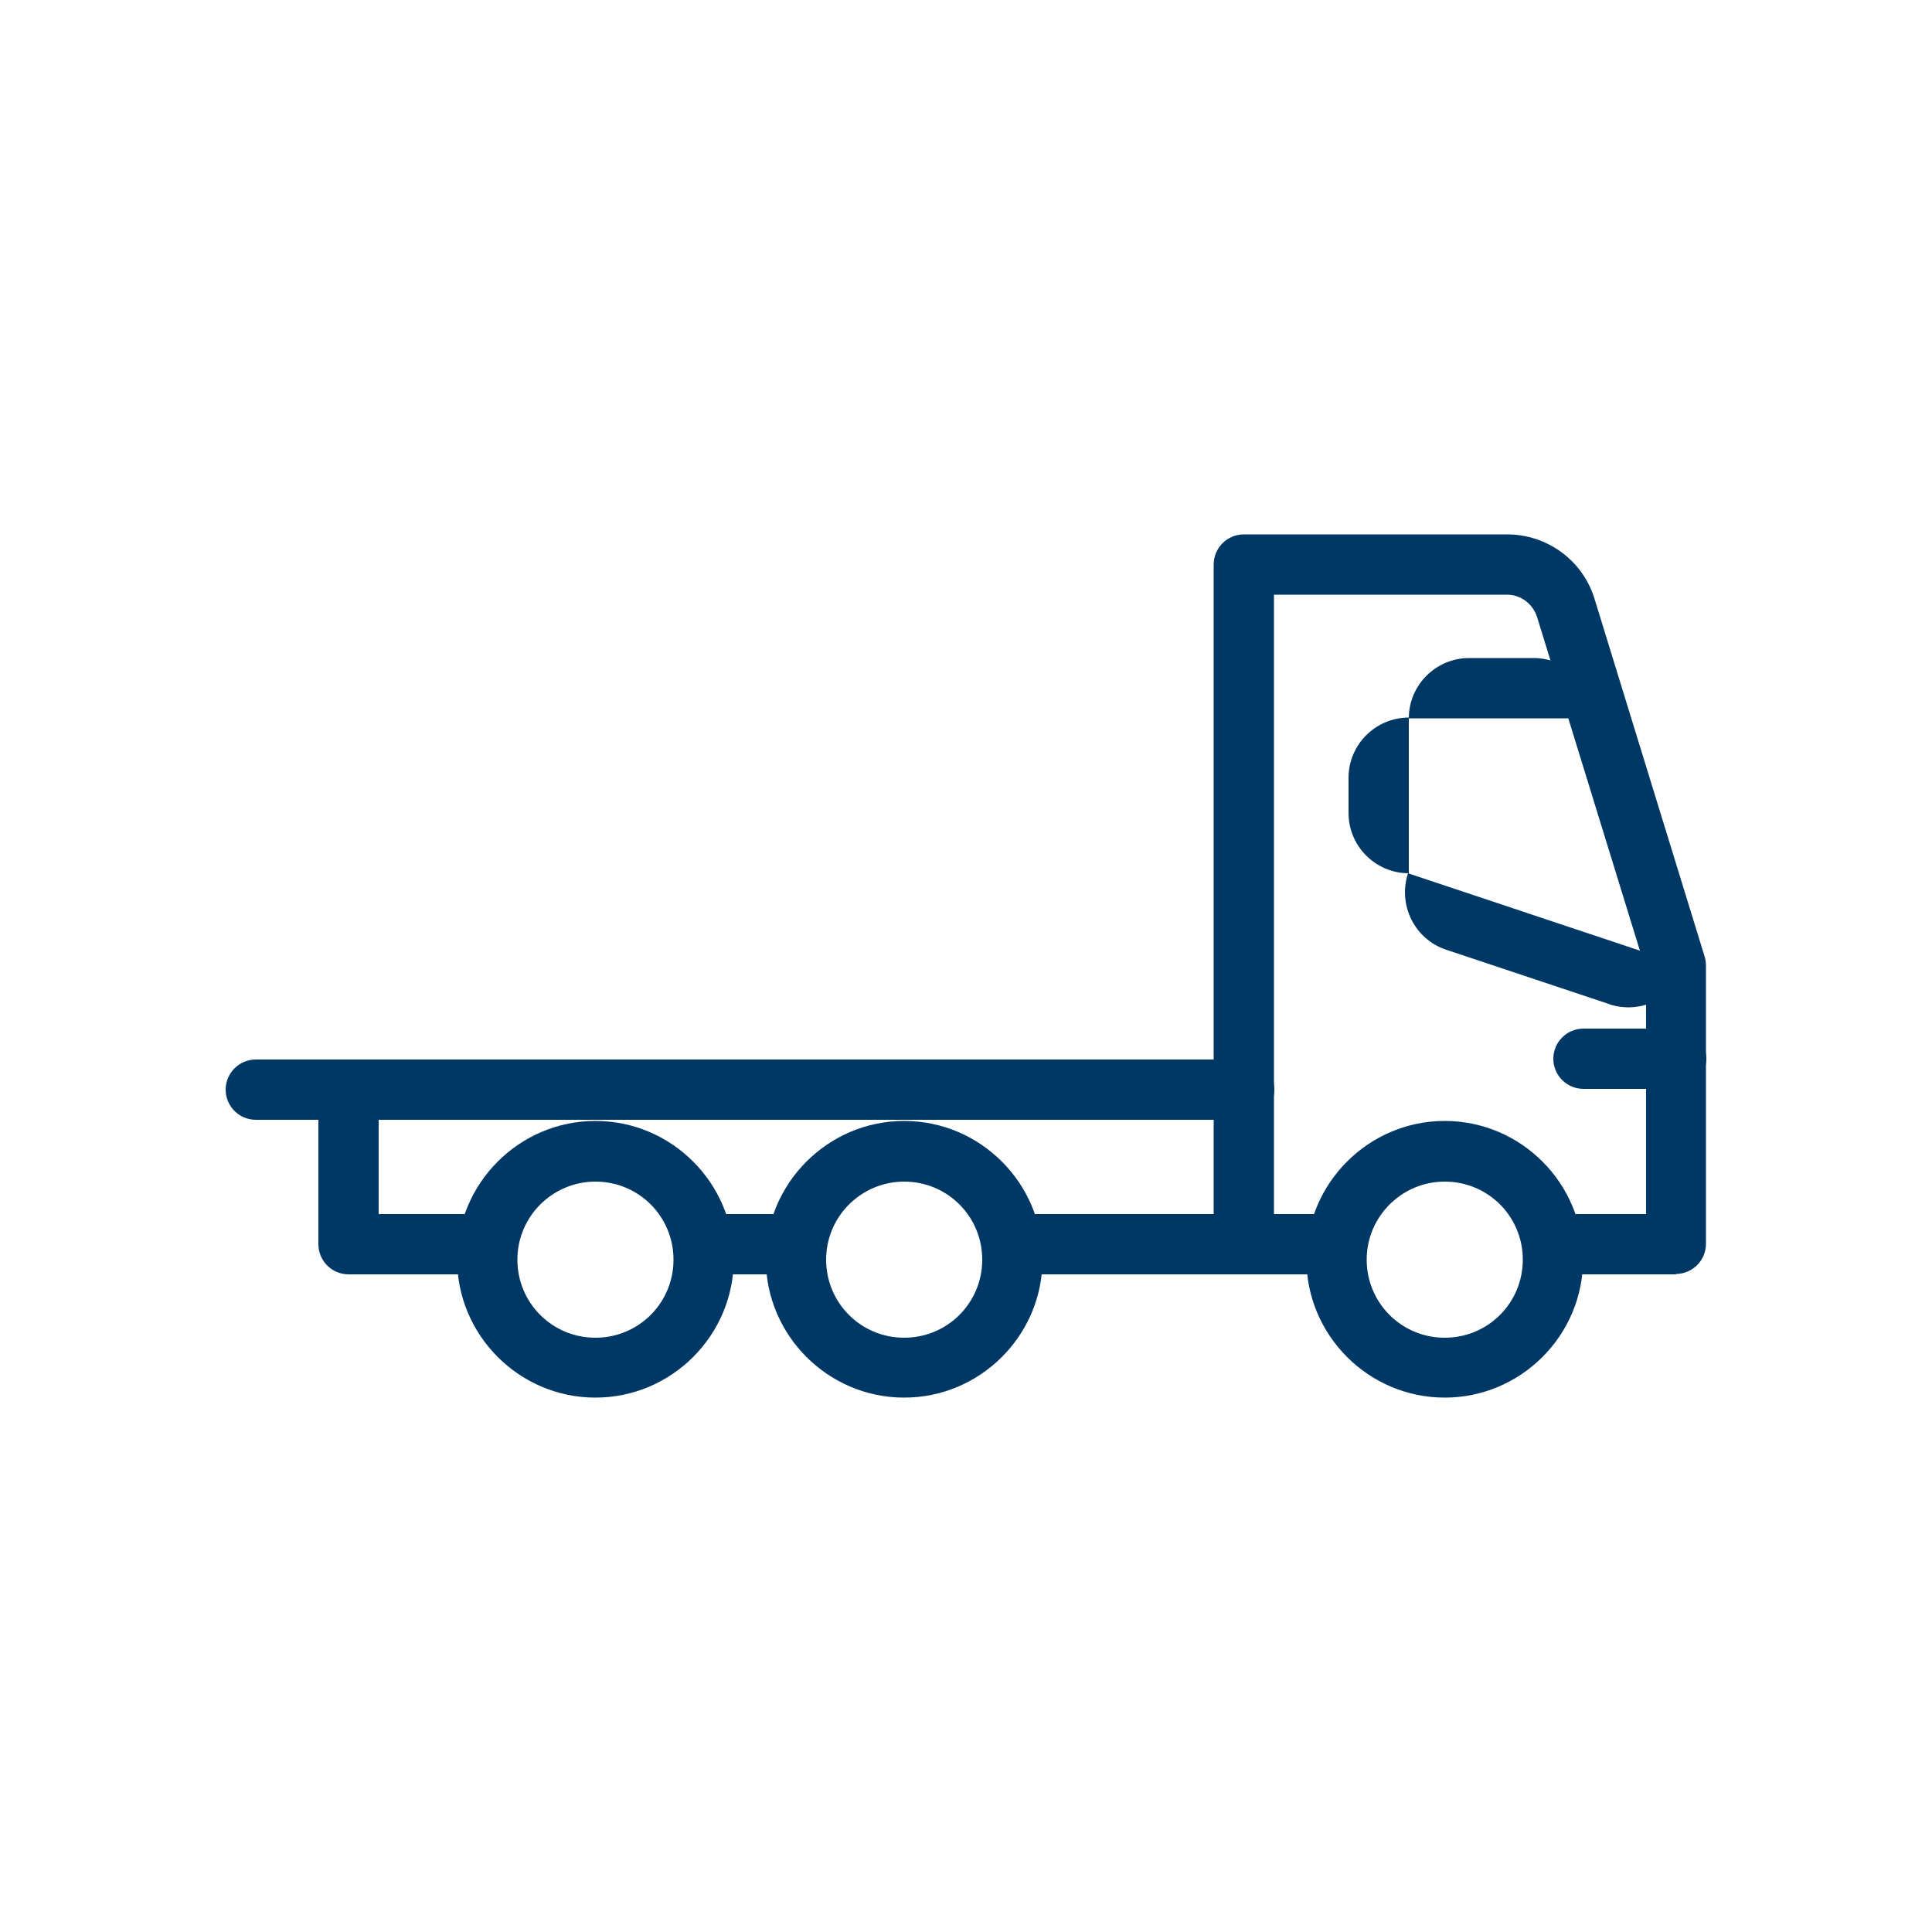
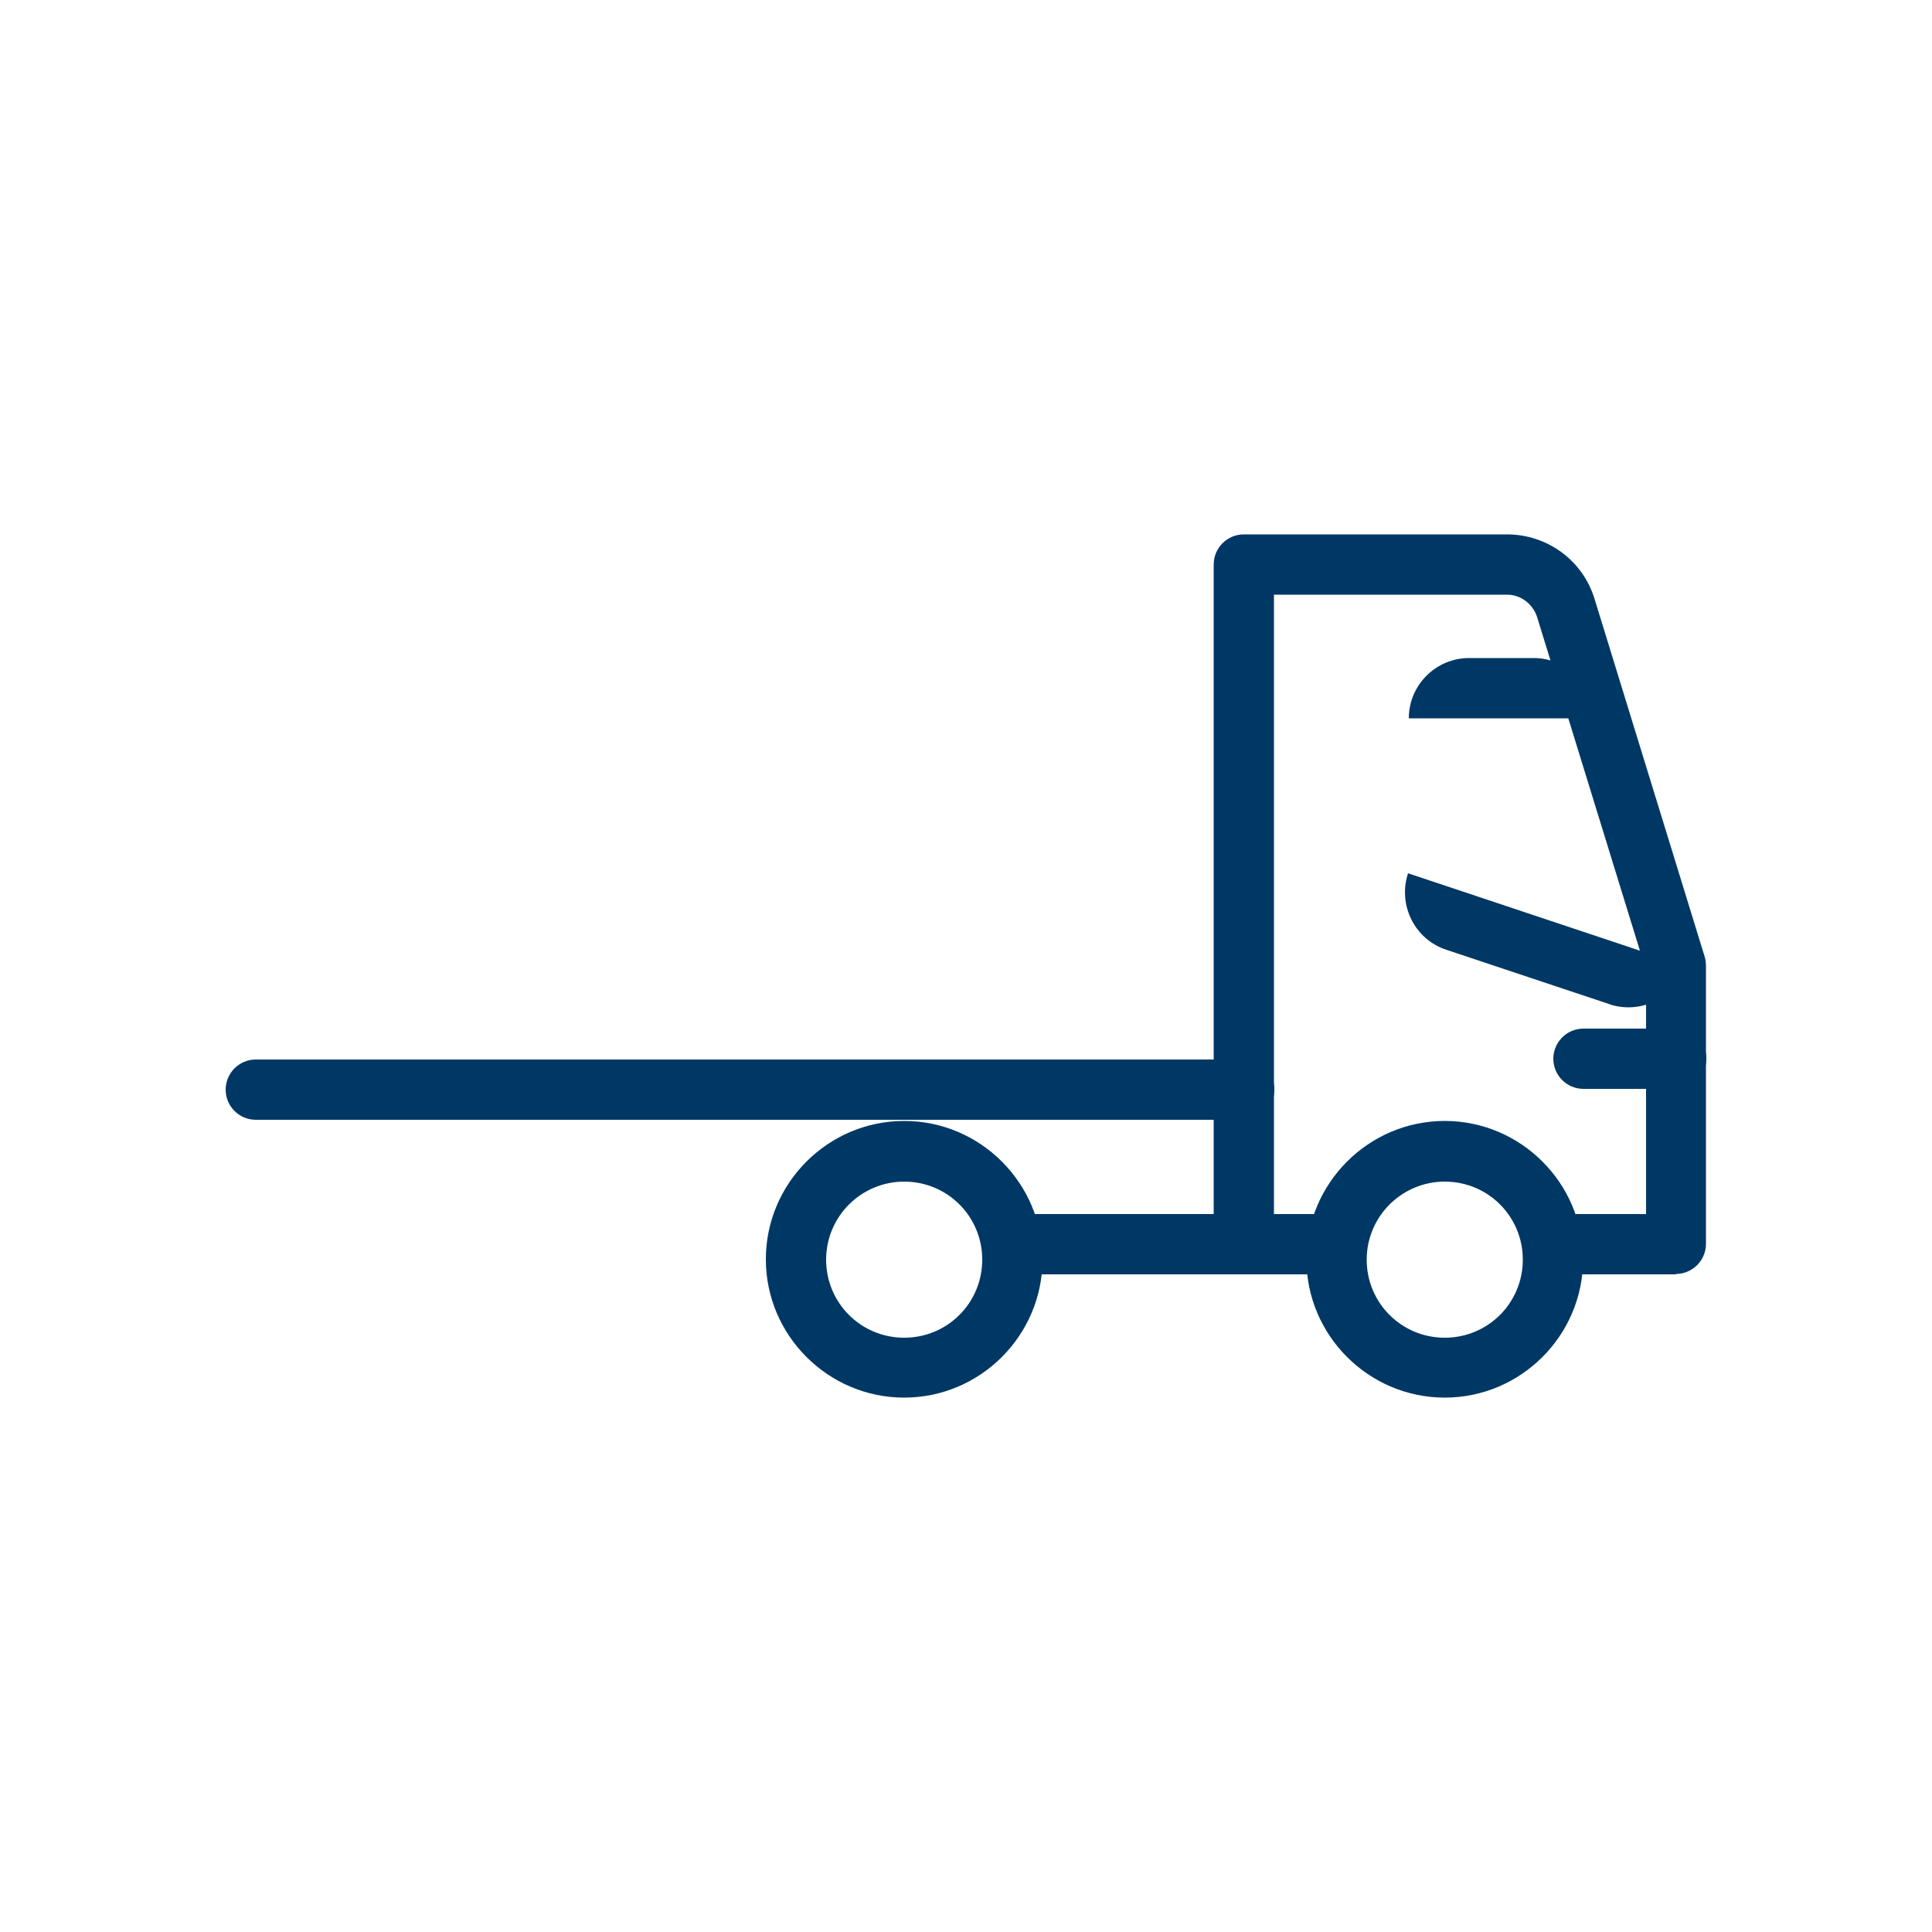
<svg xmlns="http://www.w3.org/2000/svg" id="Capa_1" version="1.1" viewBox="0 0 50 50">
  <defs>
    <style>
      .st0 {
        fill: #003865;
      }
    </style>
  </defs>
  <path class="st0" d="M34.59,32.98h-8.09c-.43,0-.78-.35-.78-.78s.35-.78.78-.78h8.09c.43,0,.78.35.78.78s-.35.78-.78.78Z" />
  <path class="st0" d="M43.38,28.18h-2.4c-.43,0-.78-.35-.78-.78s.35-.78.78-.78h2.4c.43,0,.78.35.78.78s-.35.78-.78.78Z" />
  <g>
    <path class="st0" d="M41.26,18.59h-4.8c0-.86.7-1.56,1.56-1.56h1.67c.86,0,1.56.7,1.56,1.56h0Z" />
-     <path class="st0" d="M36.46,22.6h0c-.86,0-1.56-.7-1.56-1.56v-.91c0-.86.7-1.56,1.56-1.56h0v4.03Z" />
    <path class="st0" d="M41.66,25.99l-4.23-1.41c-.82-.27-1.26-1.16-.99-1.98h0s7.19,2.4,7.19,2.4h0c-.27.82-1.16,1.26-1.98.99Z" />
  </g>
  <path class="st0" d="M43.38,32.98h-3.2c-.43,0-.78-.35-.78-.78s.35-.78.78-.78h2.42v-6.3l-2.82-9.15c-.11-.34-.42-.58-.78-.58h-6.03v16.8c0,.43-.35.78-.78.78s-.78-.35-.78-.78V14.61c0-.43.35-.78.78-.78h6.81c1.05,0,1.97.68,2.27,1.68l2.85,9.26c.02.07.03.15.03.23v7.19c0,.43-.35.78-.78.78Z" />
  <path class="st0" d="M37.39,36.17c-1.97,0-3.58-1.61-3.58-3.58s1.61-3.58,3.58-3.58,3.58,1.61,3.58,3.58-1.61,3.58-3.58,3.58ZM37.39,30.58c-1.11,0-2.02.9-2.02,2.02s.9,2.02,2.02,2.02,2.02-.9,2.02-2.02-.9-2.02-2.02-2.02Z" />
-   <path class="st0" d="M15.41,36.17c-1.97,0-3.58-1.61-3.58-3.58s1.61-3.58,3.58-3.58,3.58,1.61,3.58,3.58-1.61,3.58-3.58,3.58ZM15.41,30.58c-1.11,0-2.02.9-2.02,2.02s.9,2.02,2.02,2.02,2.02-.9,2.02-2.02-.9-2.02-2.02-2.02Z" />
  <path class="st0" d="M23.4,36.17c-1.97,0-3.58-1.61-3.58-3.58s1.61-3.58,3.58-3.58,3.58,1.61,3.58,3.58-1.61,3.58-3.58,3.58ZM23.4,30.58c-1.11,0-2.02.9-2.02,2.02s.9,2.02,2.02,2.02,2.02-.9,2.02-2.02-.9-2.02-2.02-2.02Z" />
-   <path class="st0" d="M12.44,32.98h-3.42c-.43,0-.78-.35-.78-.78v-4c0-.43.35-.78.78-.78s.78.35.78.78v3.22h2.64c.43,0,.78.35.78.78s-.35.78-.78.78Z" />
-   <path class="st0" d="M20.6,32.98h-2.21c-.43,0-.78-.35-.78-.78s.35-.78.78-.78h2.21c.43,0,.78.35.78.78s-.35.78-.78.78Z" />
  <path class="st0" d="M32.19,28.98H6.62c-.43,0-.78-.35-.78-.78s.35-.78.78-.78h25.58c.43,0,.78.35.78.78s-.35.78-.78.78Z" />
</svg>